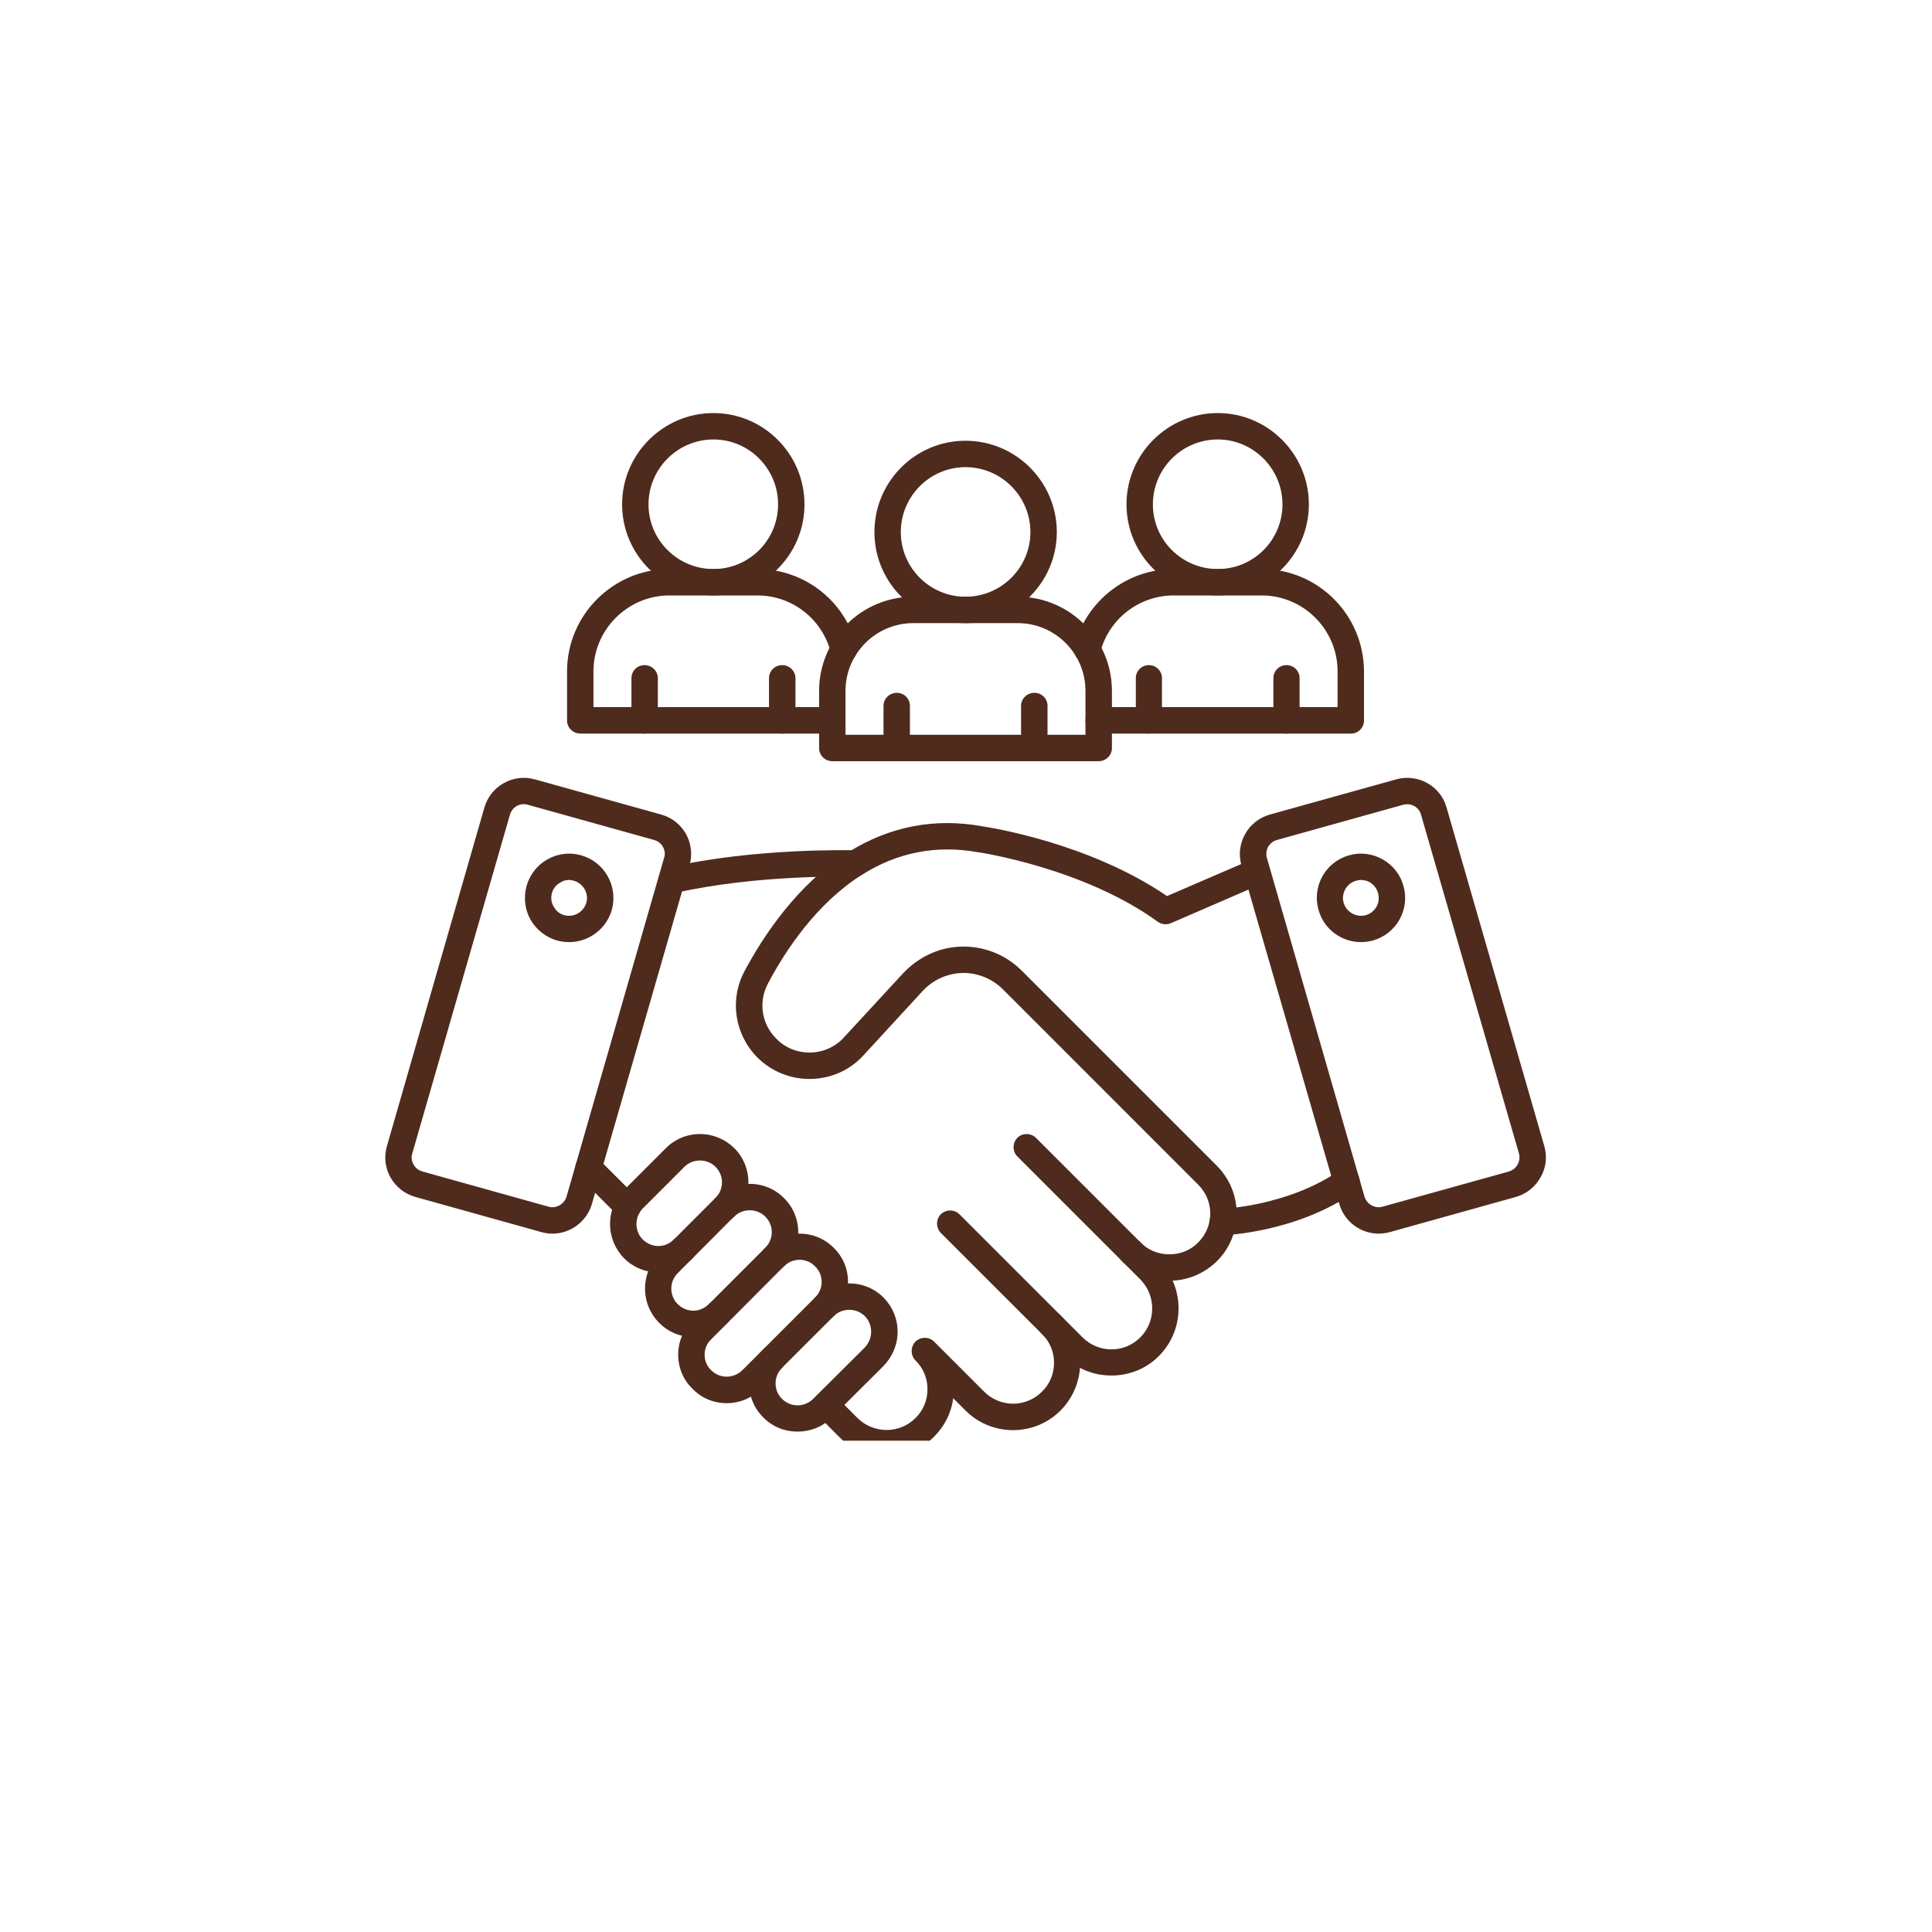
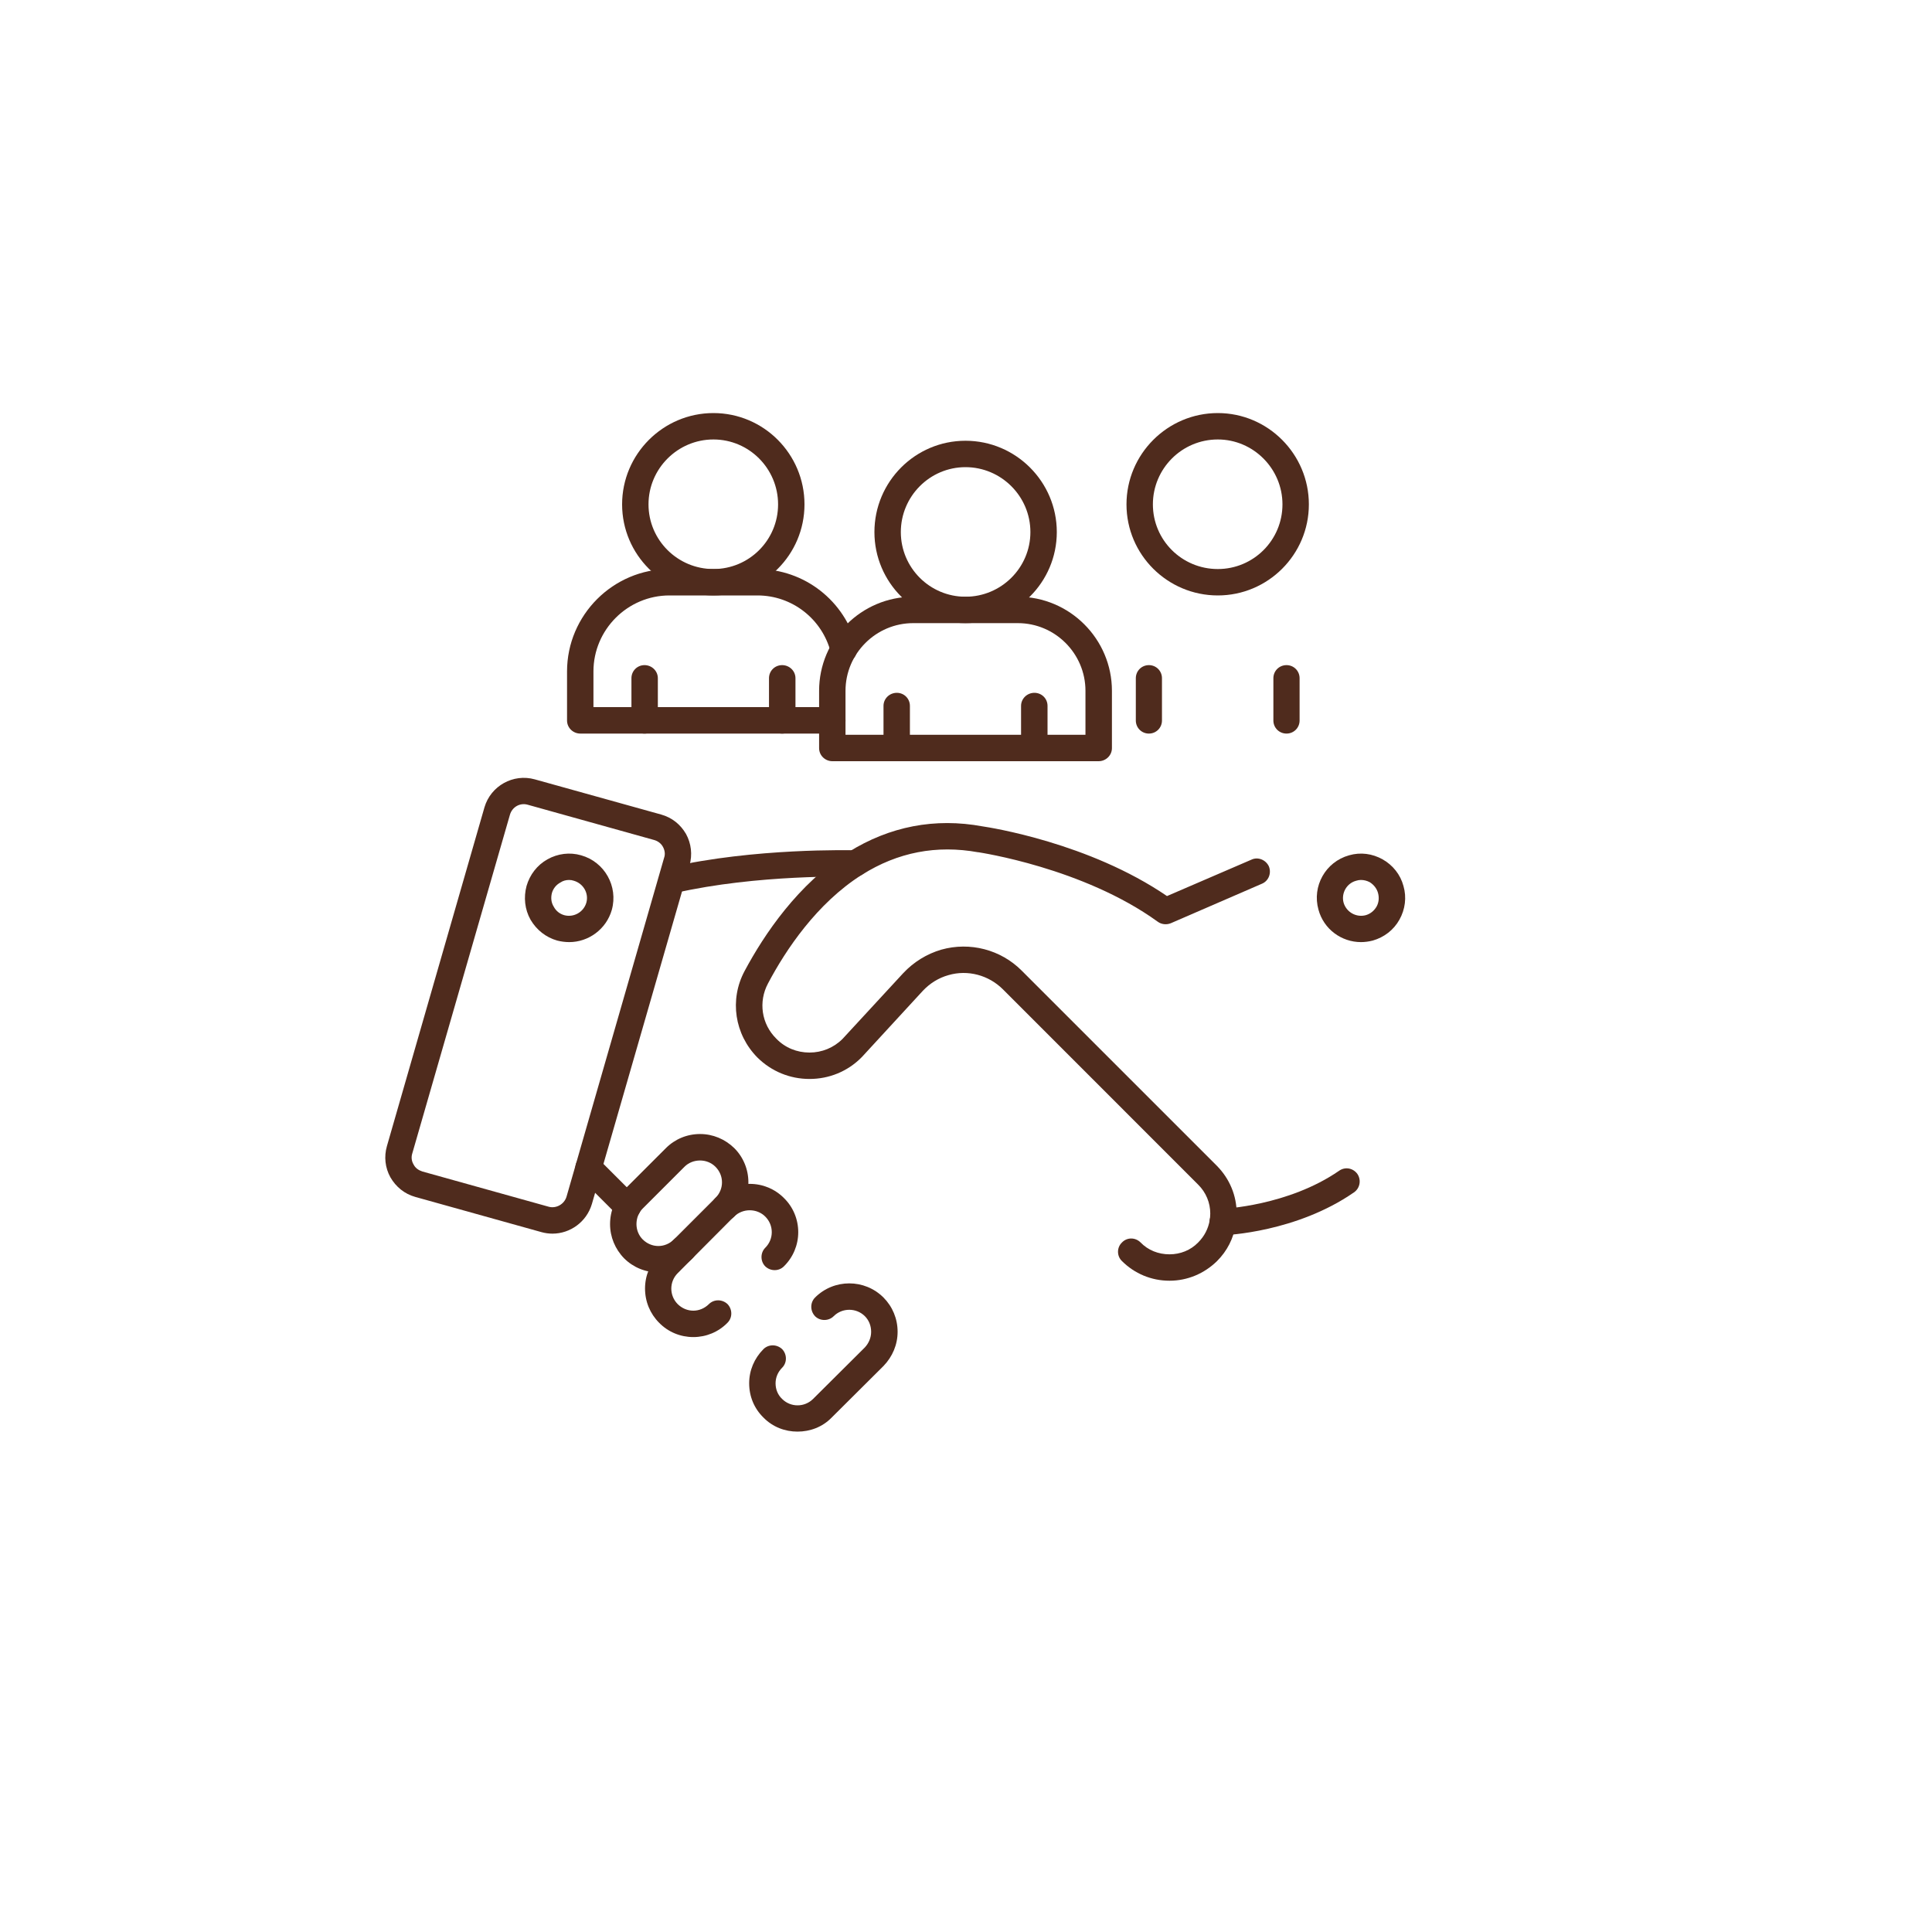
<svg xmlns="http://www.w3.org/2000/svg" width="40" zoomAndPan="magnify" viewBox="0 0 30 30" height="40" preserveAspectRatio="xMidYMid meet" version="1.0">
  <defs>
    <clipPath id="bb03779ebf">
      <path d="M 5.961 12 L 11 12 L 11 20 L 5.961 20 Z M 5.961 12 " clip-rule="nonzero" />
    </clipPath>
    <clipPath id="40c7a16ee7">
-       <path d="M 19 12 L 24.105 12 L 24.105 20 L 19 20 Z M 19 12 " clip-rule="nonzero" />
-     </clipPath>
+       </clipPath>
    <clipPath id="aeeeb9fea3">
      <path d="M 12 20 L 17 20 L 17 22.371 L 12 22.371 Z M 12 20 " clip-rule="nonzero" />
    </clipPath>
    <clipPath id="6f784723c9">
      <path d="M 11 19 L 14 19 L 14 22.371 L 11 22.371 Z M 11 19 " clip-rule="nonzero" />
    </clipPath>
    <clipPath id="5c4e47f24f">
      <path d="M 13 6.406 L 17 6.406 L 17 10 L 13 10 Z M 13 6.406 " clip-rule="nonzero" />
    </clipPath>
    <clipPath id="cdbac19adb">
      <path d="M 9 6.406 L 13 6.406 L 13 10 L 9 10 Z M 9 6.406 " clip-rule="nonzero" />
    </clipPath>
    <clipPath id="80606e761d">
      <path d="M 17 6.406 L 21 6.406 L 21 10 L 17 10 Z M 17 6.406 " clip-rule="nonzero" />
    </clipPath>
  </defs>
  <g clip-path="url(#bb03779ebf)">
    <path fill="#4f2b1d" d="M 8.578 19.156 C 8.523 19.156 8.465 19.148 8.41 19.133 L 6.449 18.586 C 6.281 18.539 6.148 18.43 6.062 18.281 C 5.98 18.133 5.961 17.961 6.008 17.797 L 7.523 12.535 C 7.621 12.203 7.969 12.008 8.305 12.102 L 10.266 12.648 C 10.434 12.695 10.566 12.801 10.652 12.949 C 10.734 13.098 10.754 13.27 10.707 13.438 L 9.191 18.695 C 9.109 18.973 8.855 19.156 8.578 19.156 Z M 8.52 18.738 C 8.637 18.77 8.762 18.699 8.797 18.582 L 10.312 13.32 C 10.332 13.266 10.324 13.203 10.293 13.148 C 10.266 13.098 10.215 13.059 10.156 13.043 L 8.195 12.496 C 8.074 12.461 7.953 12.531 7.918 12.652 L 6.402 17.91 C 6.383 17.969 6.391 18.031 6.422 18.082 C 6.449 18.137 6.5 18.172 6.559 18.191 Z M 8.52 18.738 " fill-opacity="1" fill-rule="nonzero" />
  </g>
  <path fill="#4f2b1d" d="M 8.84 14.629 C 8.777 14.629 8.715 14.621 8.652 14.605 C 8.477 14.555 8.332 14.441 8.238 14.281 C 8.148 14.121 8.129 13.934 8.176 13.758 C 8.227 13.582 8.34 13.434 8.5 13.344 C 8.66 13.254 8.848 13.23 9.023 13.281 C 9.387 13.383 9.602 13.762 9.5 14.129 C 9.414 14.43 9.137 14.629 8.84 14.629 Z M 8.836 13.664 C 8.789 13.664 8.742 13.676 8.703 13.703 C 8.637 13.738 8.59 13.797 8.57 13.867 C 8.551 13.941 8.559 14.016 8.598 14.078 C 8.633 14.145 8.691 14.191 8.762 14.211 C 8.91 14.25 9.062 14.164 9.105 14.016 C 9.145 13.871 9.059 13.719 8.91 13.676 C 8.887 13.668 8.863 13.664 8.836 13.664 Z M 9.301 14.07 Z M 9.301 14.07 " fill-opacity="1" fill-rule="nonzero" />
  <g clip-path="url(#40c7a16ee7)">
    <path fill="#4f2b1d" d="M 21.406 19.156 C 21.133 19.156 20.875 18.973 20.797 18.695 L 19.277 13.438 C 19.23 13.27 19.25 13.098 19.336 12.949 C 19.418 12.801 19.555 12.695 19.719 12.648 L 21.68 12.102 C 22.016 12.008 22.367 12.203 22.461 12.535 L 23.98 17.797 C 24.027 17.961 24.008 18.133 23.922 18.281 C 23.84 18.43 23.703 18.539 23.539 18.586 L 21.578 19.133 C 21.52 19.148 21.461 19.156 21.406 19.156 Z M 21.852 12.488 C 21.832 12.488 21.812 12.492 21.789 12.496 L 19.828 13.043 C 19.77 13.059 19.723 13.098 19.691 13.148 C 19.664 13.203 19.656 13.266 19.672 13.32 L 21.188 18.582 C 21.223 18.699 21.348 18.77 21.465 18.738 L 23.43 18.191 C 23.488 18.172 23.535 18.137 23.566 18.082 C 23.594 18.031 23.602 17.969 23.586 17.91 L 22.066 12.652 C 22.039 12.551 21.949 12.488 21.852 12.488 Z M 21.734 12.301 Z M 21.734 12.301 " fill-opacity="1" fill-rule="nonzero" />
  </g>
  <path fill="#4f2b1d" d="M 21.133 14.629 C 20.832 14.629 20.555 14.43 20.473 14.125 C 20.371 13.762 20.582 13.383 20.949 13.281 C 21.125 13.23 21.309 13.254 21.469 13.344 C 21.629 13.434 21.746 13.582 21.793 13.758 C 21.844 13.934 21.82 14.121 21.73 14.281 C 21.641 14.441 21.492 14.555 21.316 14.605 C 21.254 14.621 21.191 14.629 21.133 14.629 Z M 21.133 13.664 C 21.109 13.664 21.082 13.668 21.059 13.676 C 20.91 13.715 20.824 13.871 20.863 14.016 C 20.906 14.164 21.059 14.25 21.207 14.211 C 21.277 14.191 21.336 14.145 21.375 14.078 C 21.41 14.016 21.418 13.941 21.398 13.867 C 21.379 13.797 21.332 13.738 21.27 13.699 C 21.227 13.676 21.18 13.664 21.133 13.664 Z M 21.133 13.664 " fill-opacity="1" fill-rule="nonzero" />
  <path fill="#4f2b1d" d="M 18.988 19.18 C 18.875 19.18 18.785 19.094 18.781 18.984 C 18.777 18.871 18.867 18.777 18.98 18.77 C 18.988 18.77 20 18.727 20.793 18.18 C 20.887 18.113 21.012 18.137 21.078 18.23 C 21.141 18.324 21.117 18.453 21.023 18.516 C 20.133 19.133 19.039 19.18 18.996 19.18 C 18.992 19.18 18.988 19.18 18.988 19.18 Z M 18.988 19.18 " fill-opacity="1" fill-rule="nonzero" />
  <path fill="#4f2b1d" d="M 9.746 18.945 C 9.695 18.945 9.641 18.922 9.602 18.883 L 8.996 18.277 C 8.914 18.195 8.914 18.066 8.996 17.988 C 9.074 17.906 9.203 17.906 9.285 17.988 L 9.891 18.594 C 9.973 18.676 9.973 18.805 9.891 18.883 C 9.852 18.922 9.801 18.945 9.746 18.945 Z M 9.746 18.945 " fill-opacity="1" fill-rule="nonzero" />
  <g clip-path="url(#aeeeb9fea3)">
-     <path fill="#4f2b1d" d="M 13.766 22.613 C 13.5 22.613 13.23 22.512 13.027 22.309 L 12.68 21.961 C 12.598 21.879 12.598 21.75 12.68 21.672 C 12.758 21.59 12.887 21.59 12.969 21.672 L 13.316 22.02 C 13.566 22.266 13.969 22.266 14.215 22.02 C 14.336 21.902 14.402 21.742 14.402 21.57 C 14.402 21.488 14.387 21.41 14.355 21.332 C 14.324 21.254 14.277 21.184 14.215 21.125 C 14.137 21.043 14.137 20.914 14.215 20.832 C 14.297 20.754 14.426 20.754 14.504 20.832 L 15.281 21.609 C 15.531 21.859 15.934 21.859 16.18 21.609 C 16.301 21.492 16.367 21.332 16.367 21.16 C 16.367 20.992 16.301 20.832 16.18 20.715 C 16.098 20.633 16.098 20.504 16.18 20.426 C 16.258 20.344 16.391 20.344 16.469 20.426 C 16.664 20.621 16.773 20.883 16.773 21.16 C 16.773 21.441 16.664 21.703 16.469 21.902 C 16.062 22.309 15.398 22.309 14.992 21.902 L 14.801 21.711 C 14.773 21.938 14.668 22.145 14.504 22.309 C 14.301 22.512 14.035 22.613 13.766 22.613 Z M 13.766 22.613 " fill-opacity="1" fill-rule="nonzero" />
-   </g>
-   <path fill="#4f2b1d" d="M 17.258 21.359 C 16.98 21.359 16.719 21.254 16.52 21.055 L 14.609 19.145 C 14.531 19.066 14.531 18.934 14.609 18.855 C 14.691 18.777 14.82 18.777 14.898 18.855 L 16.809 20.766 C 16.93 20.887 17.09 20.953 17.258 20.953 C 17.43 20.953 17.586 20.887 17.707 20.766 C 17.953 20.52 17.953 20.117 17.707 19.867 L 15.797 17.957 C 15.719 17.879 15.719 17.75 15.797 17.668 C 15.875 17.59 16.008 17.59 16.086 17.668 L 17.996 19.578 C 18.402 19.984 18.402 20.648 17.996 21.055 C 17.801 21.254 17.535 21.359 17.258 21.359 Z M 17.258 21.359 " fill-opacity="1" fill-rule="nonzero" />
+     </g>
  <path fill="#4f2b1d" d="M 18.16 19.887 C 17.879 19.887 17.617 19.777 17.422 19.582 C 17.34 19.504 17.34 19.371 17.422 19.293 C 17.5 19.211 17.629 19.211 17.711 19.293 C 17.828 19.414 17.988 19.477 18.16 19.477 C 18.328 19.477 18.488 19.414 18.605 19.293 C 18.703 19.195 18.762 19.078 18.785 18.945 C 18.789 18.91 18.793 18.879 18.793 18.844 C 18.793 18.676 18.727 18.516 18.605 18.395 L 15.574 15.363 C 15.352 15.141 15.027 15.055 14.73 15.141 C 14.574 15.184 14.438 15.27 14.328 15.387 L 13.383 16.414 C 13.379 16.414 13.379 16.418 13.375 16.422 C 13.16 16.637 12.875 16.754 12.57 16.754 C 12.266 16.754 11.98 16.637 11.762 16.422 C 11.406 16.062 11.324 15.523 11.562 15.078 C 11.867 14.508 12.391 13.727 13.168 13.234 C 13.172 13.234 13.172 13.23 13.176 13.23 C 13.816 12.832 14.516 12.695 15.258 12.832 C 15.367 12.848 16.91 13.086 18.121 13.914 L 19.434 13.348 C 19.535 13.301 19.656 13.352 19.703 13.453 C 19.746 13.559 19.699 13.68 19.594 13.723 L 18.18 14.336 C 18.113 14.363 18.035 14.355 17.977 14.312 C 16.816 13.473 15.211 13.238 15.195 13.234 C 15.191 13.234 15.188 13.234 15.188 13.234 C 14.543 13.117 13.938 13.234 13.387 13.582 C 13.383 13.582 13.383 13.586 13.379 13.586 C 12.684 14.027 12.203 14.746 11.926 15.27 C 11.773 15.555 11.824 15.902 12.055 16.129 C 12.191 16.27 12.375 16.344 12.57 16.344 C 12.762 16.344 12.945 16.27 13.082 16.133 L 14.027 15.109 C 14.188 14.938 14.391 14.812 14.617 14.746 C 15.062 14.621 15.539 14.746 15.863 15.07 L 18.898 18.105 C 19.094 18.305 19.203 18.566 19.203 18.844 C 19.203 18.898 19.199 18.957 19.188 19.012 C 19.156 19.227 19.055 19.426 18.898 19.582 C 18.699 19.777 18.438 19.887 18.16 19.887 Z M 18.16 19.887 " fill-opacity="1" fill-rule="nonzero" />
  <path fill="#4f2b1d" d="M 10.434 13.871 C 10.34 13.871 10.258 13.809 10.234 13.711 C 10.211 13.602 10.277 13.492 10.387 13.469 C 11.719 13.164 13.211 13.203 13.281 13.203 C 13.395 13.207 13.48 13.297 13.48 13.41 C 13.48 13.523 13.387 13.617 13.27 13.613 C 13.211 13.613 11.766 13.574 10.48 13.867 C 10.465 13.871 10.449 13.871 10.434 13.871 Z M 10.434 13.871 " fill-opacity="1" fill-rule="nonzero" />
  <path fill="#4f2b1d" d="M 10.223 19.758 C 10.023 19.758 9.832 19.68 9.691 19.539 C 9.551 19.395 9.473 19.207 9.473 19.008 C 9.473 18.805 9.551 18.617 9.691 18.477 L 10.34 17.828 C 10.48 17.688 10.668 17.609 10.871 17.609 C 11.07 17.609 11.258 17.688 11.402 17.828 C 11.543 17.969 11.621 18.16 11.621 18.359 C 11.621 18.559 11.543 18.75 11.402 18.891 C 11.32 18.973 11.191 18.973 11.109 18.891 C 11.031 18.812 11.031 18.68 11.109 18.602 C 11.176 18.535 11.211 18.449 11.211 18.359 C 11.211 18.27 11.176 18.184 11.109 18.117 C 11.047 18.055 10.961 18.02 10.871 18.02 C 10.777 18.02 10.691 18.055 10.629 18.117 L 9.98 18.766 C 9.918 18.828 9.883 18.914 9.883 19.008 C 9.883 19.098 9.918 19.184 9.98 19.246 C 10.047 19.312 10.133 19.348 10.223 19.348 C 10.312 19.348 10.398 19.312 10.465 19.246 C 10.543 19.168 10.676 19.168 10.754 19.246 C 10.836 19.328 10.836 19.457 10.754 19.539 C 10.613 19.68 10.422 19.758 10.223 19.758 Z M 10.223 19.758 " fill-opacity="1" fill-rule="nonzero" />
  <path fill="#4f2b1d" d="M 10.766 20.762 C 10.566 20.762 10.375 20.684 10.234 20.539 C 10.094 20.398 10.016 20.211 10.016 20.008 C 10.016 19.809 10.094 19.621 10.234 19.477 L 11.109 18.602 C 11.254 18.461 11.441 18.383 11.641 18.383 C 11.844 18.383 12.031 18.461 12.172 18.602 C 12.316 18.742 12.395 18.934 12.395 19.133 C 12.395 19.332 12.316 19.523 12.172 19.664 C 12.094 19.742 11.965 19.742 11.883 19.664 C 11.805 19.586 11.805 19.453 11.883 19.375 C 11.949 19.309 11.984 19.223 11.984 19.133 C 11.984 19.043 11.949 18.957 11.883 18.891 C 11.82 18.828 11.734 18.793 11.641 18.793 C 11.551 18.793 11.465 18.828 11.398 18.891 L 10.523 19.77 C 10.391 19.902 10.391 20.117 10.523 20.25 C 10.59 20.316 10.676 20.352 10.766 20.352 C 10.855 20.352 10.941 20.316 11.008 20.25 C 11.086 20.172 11.215 20.172 11.297 20.25 C 11.375 20.332 11.375 20.461 11.297 20.539 C 11.156 20.684 10.965 20.762 10.766 20.762 Z M 10.766 20.762 " fill-opacity="1" fill-rule="nonzero" />
-   <path fill="#4f2b1d" d="M 11.285 21.789 C 11.09 21.789 10.898 21.715 10.754 21.566 C 10.609 21.426 10.531 21.238 10.531 21.035 C 10.531 20.836 10.609 20.648 10.754 20.504 L 11.883 19.375 C 12.027 19.234 12.215 19.156 12.414 19.156 C 12.617 19.156 12.805 19.234 12.945 19.375 C 13.09 19.516 13.168 19.703 13.168 19.906 C 13.168 20.105 13.09 20.293 12.945 20.438 L 11.816 21.566 C 11.668 21.715 11.477 21.789 11.285 21.789 Z M 11.043 21.277 C 11.176 21.41 11.391 21.41 11.527 21.277 L 12.656 20.148 C 12.723 20.082 12.758 19.996 12.758 19.906 C 12.758 19.812 12.723 19.727 12.656 19.664 C 12.594 19.598 12.508 19.562 12.414 19.562 C 12.324 19.562 12.238 19.598 12.172 19.664 L 11.043 20.797 C 10.977 20.859 10.941 20.945 10.941 21.035 C 10.941 21.129 10.977 21.215 11.043 21.277 Z M 11.043 21.277 " fill-opacity="1" fill-rule="nonzero" />
  <g clip-path="url(#6f784723c9)">
    <path fill="#4f2b1d" d="M 12.383 22.23 C 12.191 22.23 12 22.16 11.855 22.012 C 11.711 21.871 11.633 21.684 11.633 21.48 C 11.633 21.281 11.711 21.094 11.855 20.949 C 11.934 20.871 12.062 20.871 12.145 20.949 C 12.223 21.031 12.223 21.16 12.145 21.238 C 12.078 21.305 12.043 21.391 12.043 21.48 C 12.043 21.574 12.078 21.66 12.145 21.723 C 12.277 21.855 12.492 21.855 12.625 21.723 L 13.43 20.922 C 13.492 20.855 13.527 20.77 13.527 20.68 C 13.527 20.586 13.492 20.5 13.43 20.438 C 13.297 20.305 13.078 20.305 12.945 20.438 C 12.867 20.516 12.734 20.516 12.656 20.438 C 12.578 20.355 12.578 20.227 12.656 20.148 C 12.949 19.855 13.426 19.855 13.719 20.148 C 13.859 20.289 13.938 20.477 13.938 20.68 C 13.938 20.879 13.859 21.066 13.719 21.211 L 12.914 22.012 C 12.77 22.16 12.578 22.23 12.383 22.23 Z M 12.383 22.23 " fill-opacity="1" fill-rule="nonzero" />
  </g>
  <g clip-path="url(#5c4e47f24f)">
    <path fill="#4f2b1d" d="M 14.992 9.676 C 14.211 9.676 13.578 9.043 13.578 8.262 C 13.578 7.48 14.211 6.844 14.992 6.844 C 15.773 6.844 16.41 7.48 16.41 8.262 C 16.41 9.043 15.773 9.676 14.992 9.676 Z M 14.992 7.254 C 14.438 7.254 13.988 7.707 13.988 8.262 C 13.988 8.816 14.438 9.266 14.992 9.266 C 15.547 9.266 16 8.816 16 8.262 C 16 7.707 15.547 7.254 14.992 7.254 Z M 14.992 7.254 " fill-opacity="1" fill-rule="nonzero" />
  </g>
  <path fill="#4f2b1d" d="M 17.059 11.82 L 12.926 11.82 C 12.812 11.82 12.719 11.73 12.719 11.617 L 12.719 10.727 C 12.719 9.922 13.375 9.266 14.18 9.266 L 15.805 9.266 C 16.609 9.266 17.266 9.922 17.266 10.727 L 17.266 11.617 C 17.266 11.73 17.172 11.82 17.059 11.82 Z M 13.129 11.41 L 16.855 11.41 L 16.855 10.727 C 16.855 10.148 16.383 9.676 15.805 9.676 L 14.18 9.676 C 13.602 9.676 13.129 10.148 13.129 10.727 Z M 13.129 11.41 " fill-opacity="1" fill-rule="nonzero" />
  <path fill="#4f2b1d" d="M 16.062 11.82 C 15.949 11.82 15.855 11.73 15.855 11.617 L 15.855 10.961 C 15.855 10.848 15.949 10.758 16.062 10.758 C 16.176 10.758 16.266 10.848 16.266 10.961 L 16.266 11.617 C 16.266 11.73 16.176 11.82 16.062 11.82 Z M 16.062 11.82 " fill-opacity="1" fill-rule="nonzero" />
  <path fill="#4f2b1d" d="M 13.926 11.82 C 13.812 11.82 13.719 11.73 13.719 11.617 L 13.719 10.961 C 13.719 10.848 13.812 10.758 13.926 10.758 C 14.039 10.758 14.129 10.848 14.129 10.961 L 14.129 11.617 C 14.129 11.73 14.039 11.82 13.926 11.82 Z M 13.926 11.82 " fill-opacity="1" fill-rule="nonzero" />
  <g clip-path="url(#cdbac19adb)">
    <path fill="#4f2b1d" d="M 11.078 9.246 C 10.297 9.246 9.66 8.613 9.66 7.832 C 9.66 7.051 10.297 6.414 11.078 6.414 C 11.859 6.414 12.492 7.051 12.492 7.832 C 12.492 8.613 11.859 9.246 11.078 9.246 Z M 11.078 6.824 C 10.523 6.824 10.07 7.277 10.07 7.832 C 10.07 8.387 10.523 8.836 11.078 8.836 C 11.633 8.836 12.082 8.387 12.082 7.832 C 12.082 7.277 11.633 6.824 11.078 6.824 Z M 11.078 6.824 " fill-opacity="1" fill-rule="nonzero" />
  </g>
  <path fill="#4f2b1d" d="M 12.926 11.391 L 9.012 11.391 C 8.898 11.391 8.805 11.301 8.805 11.188 L 8.805 10.426 C 8.805 9.551 9.52 8.836 10.395 8.836 L 11.762 8.836 C 12.488 8.836 13.121 9.328 13.301 10.035 C 13.328 10.145 13.262 10.258 13.152 10.285 C 13.043 10.312 12.93 10.246 12.902 10.137 C 12.77 9.613 12.301 9.246 11.762 9.246 L 10.395 9.246 C 9.746 9.246 9.215 9.777 9.215 10.426 L 9.215 10.98 L 12.926 10.98 C 13.039 10.98 13.129 11.074 13.129 11.188 C 13.129 11.301 13.039 11.391 12.926 11.391 Z M 12.926 11.391 " fill-opacity="1" fill-rule="nonzero" />
  <path fill="#4f2b1d" d="M 12.145 11.391 C 12.031 11.391 11.941 11.301 11.941 11.188 L 11.941 10.531 C 11.941 10.418 12.031 10.328 12.145 10.328 C 12.258 10.328 12.352 10.418 12.352 10.531 L 12.352 11.188 C 12.352 11.301 12.258 11.391 12.145 11.391 Z M 12.145 11.391 " fill-opacity="1" fill-rule="nonzero" />
  <path fill="#4f2b1d" d="M 10.008 11.391 C 9.895 11.391 9.805 11.301 9.805 11.188 L 9.805 10.531 C 9.805 10.418 9.895 10.328 10.008 10.328 C 10.121 10.328 10.215 10.418 10.215 10.531 L 10.215 11.188 C 10.215 11.301 10.121 11.391 10.008 11.391 Z M 10.008 11.391 " fill-opacity="1" fill-rule="nonzero" />
  <g clip-path="url(#80606e761d)">
    <path fill="#4f2b1d" d="M 18.91 9.246 C 18.129 9.246 17.492 8.613 17.492 7.832 C 17.492 7.051 18.129 6.414 18.91 6.414 C 19.688 6.414 20.324 7.051 20.324 7.832 C 20.324 8.613 19.688 9.246 18.91 9.246 Z M 18.91 6.824 C 18.352 6.824 17.902 7.277 17.902 7.832 C 17.902 8.387 18.352 8.836 18.91 8.836 C 19.465 8.836 19.914 8.387 19.914 7.832 C 19.914 7.277 19.461 6.824 18.91 6.824 Z M 18.91 6.824 " fill-opacity="1" fill-rule="nonzero" />
  </g>
-   <path fill="#4f2b1d" d="M 20.977 11.391 L 17.059 11.391 C 16.949 11.391 16.855 11.301 16.855 11.188 C 16.855 11.074 16.949 10.98 17.059 10.98 L 20.77 10.98 L 20.77 10.426 C 20.77 9.777 20.242 9.246 19.59 9.246 L 18.227 9.246 C 17.684 9.246 17.215 9.613 17.082 10.137 C 17.055 10.246 16.941 10.312 16.832 10.285 C 16.723 10.258 16.656 10.145 16.684 10.035 C 16.863 9.332 17.496 8.836 18.227 8.836 L 19.59 8.836 C 20.469 8.836 21.18 9.551 21.18 10.43 L 21.18 11.188 C 21.18 11.301 21.09 11.391 20.977 11.391 Z M 20.977 11.391 " fill-opacity="1" fill-rule="nonzero" />
  <path fill="#4f2b1d" d="M 19.977 11.391 C 19.863 11.391 19.773 11.301 19.773 11.188 L 19.773 10.531 C 19.773 10.418 19.863 10.328 19.977 10.328 C 20.09 10.328 20.18 10.418 20.18 10.531 L 20.18 11.188 C 20.18 11.301 20.09 11.391 19.977 11.391 Z M 19.977 11.391 " fill-opacity="1" fill-rule="nonzero" />
  <path fill="#4f2b1d" d="M 17.84 11.391 C 17.727 11.391 17.637 11.301 17.637 11.188 L 17.637 10.531 C 17.637 10.418 17.727 10.328 17.84 10.328 C 17.953 10.328 18.043 10.418 18.043 10.531 L 18.043 11.188 C 18.043 11.301 17.953 11.391 17.84 11.391 Z M 17.84 11.391 " fill-opacity="1" fill-rule="nonzero" />
</svg>